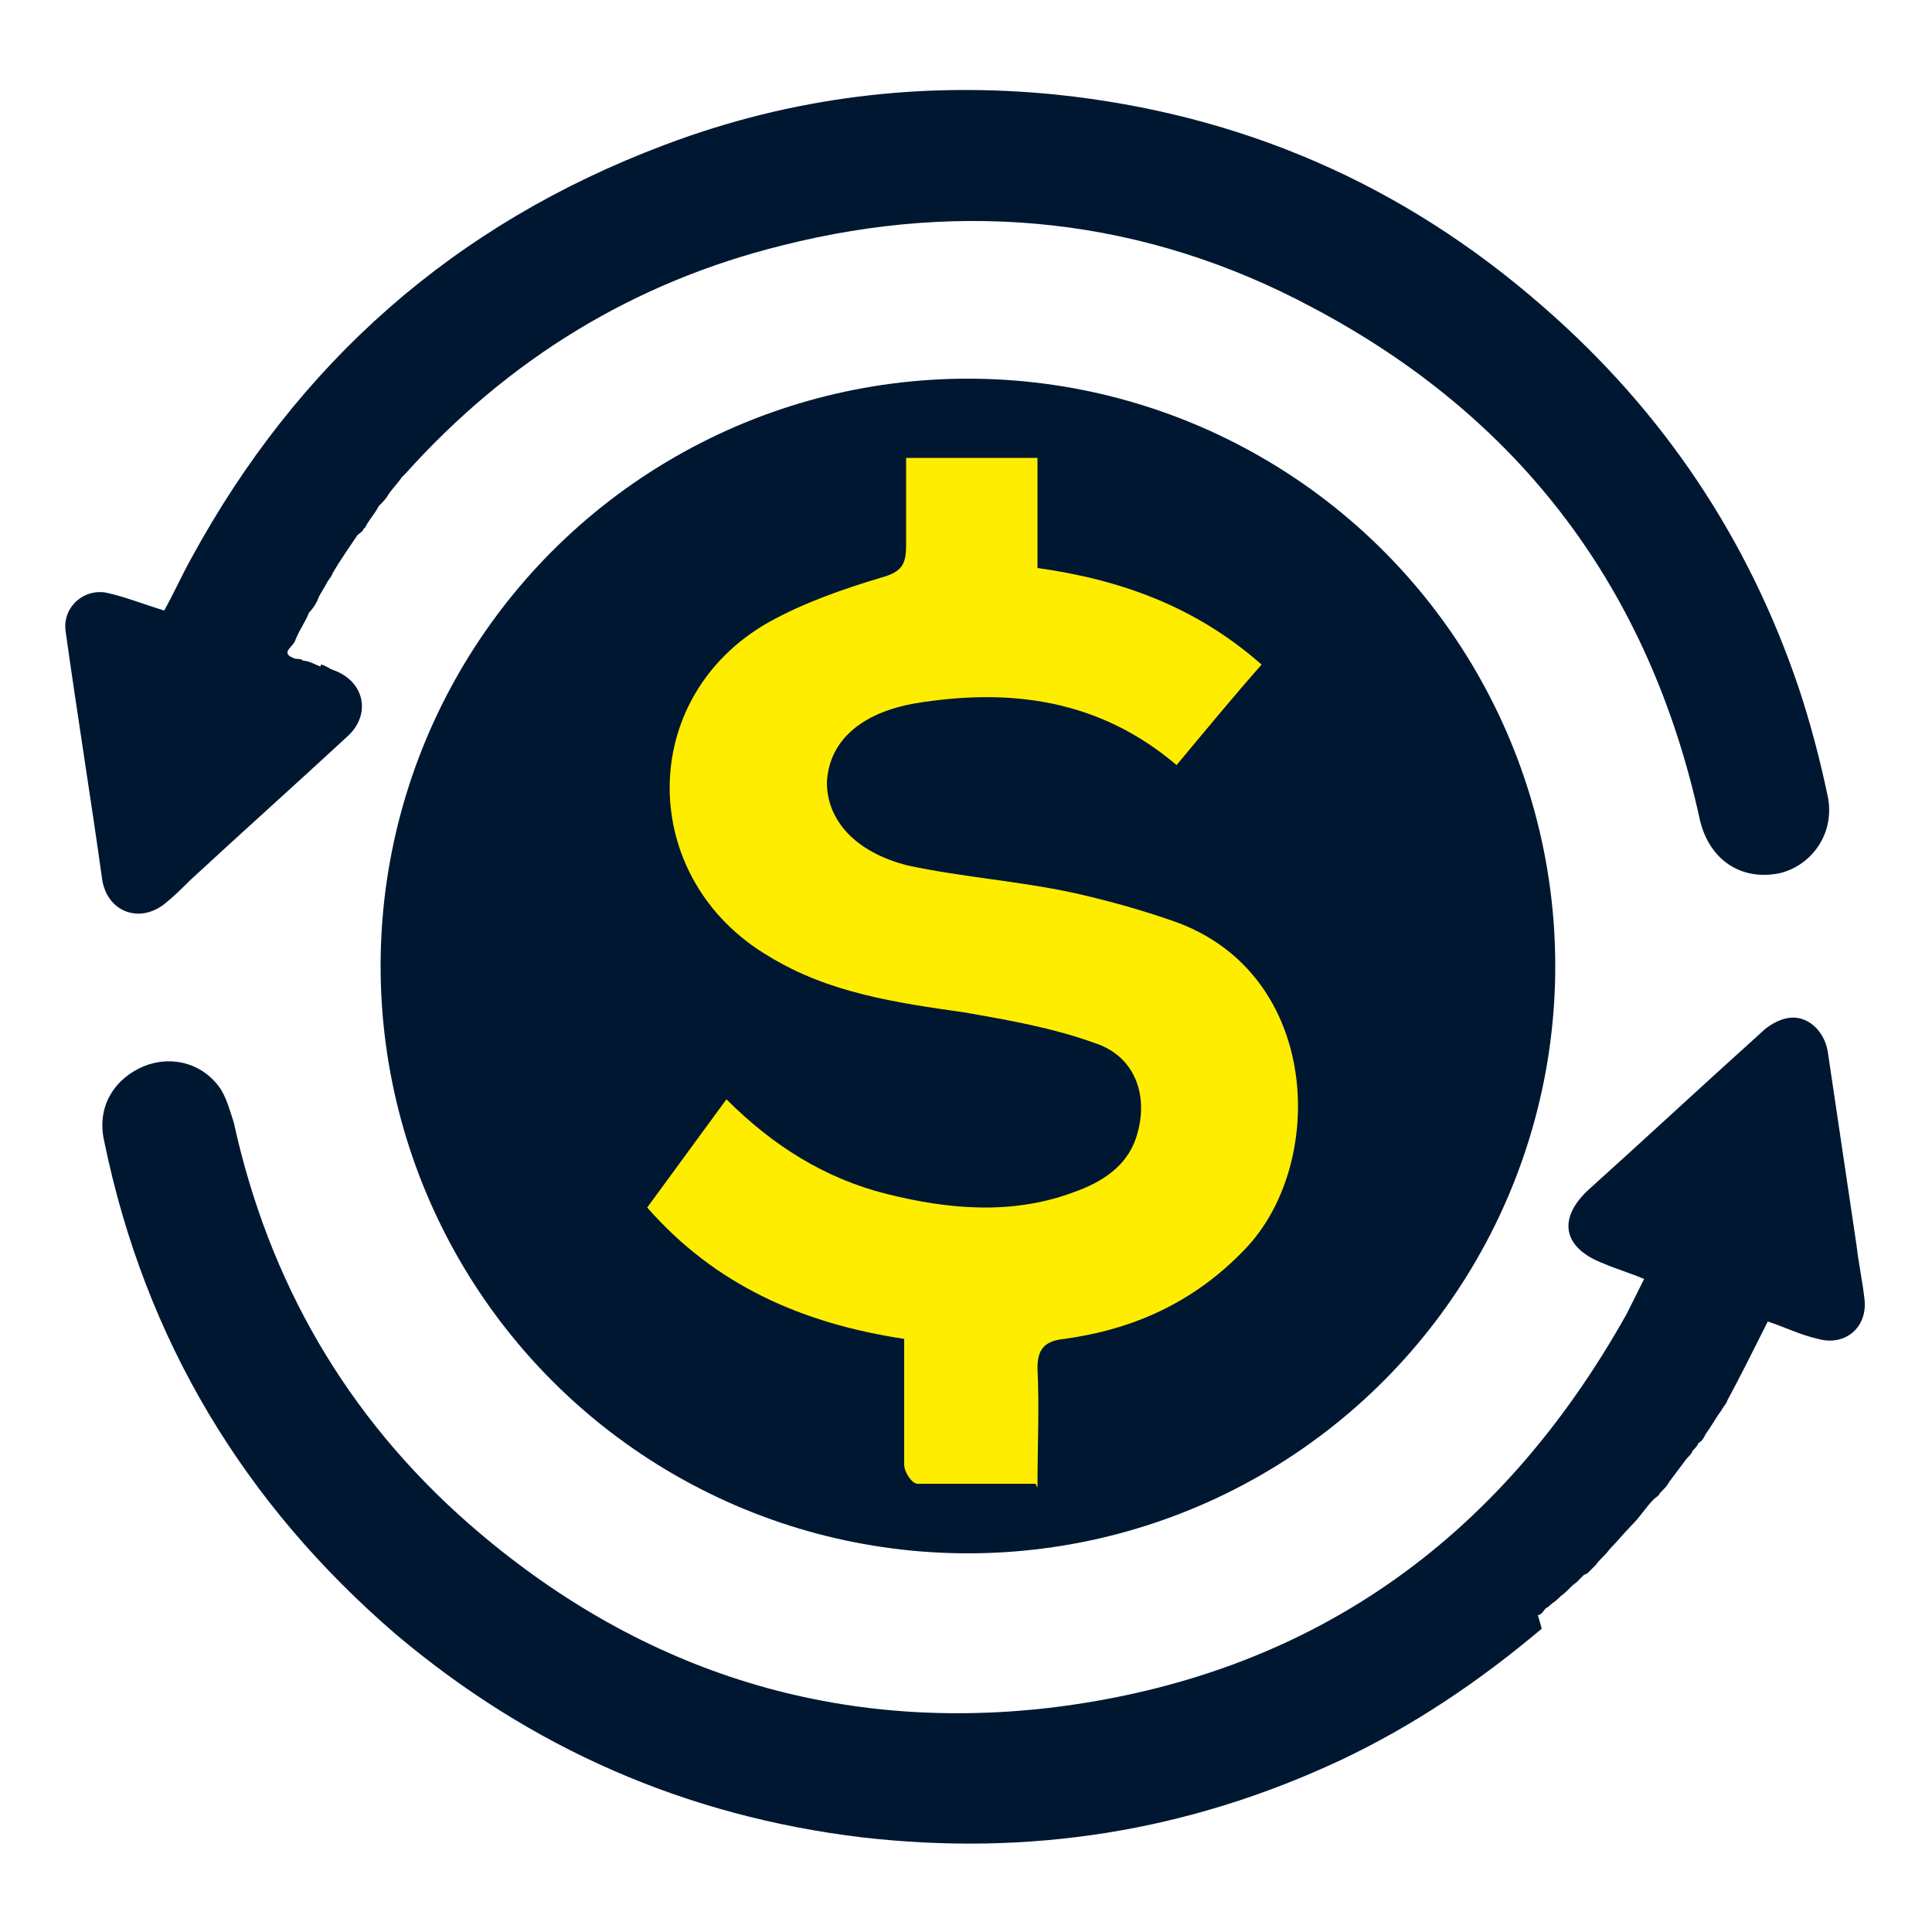
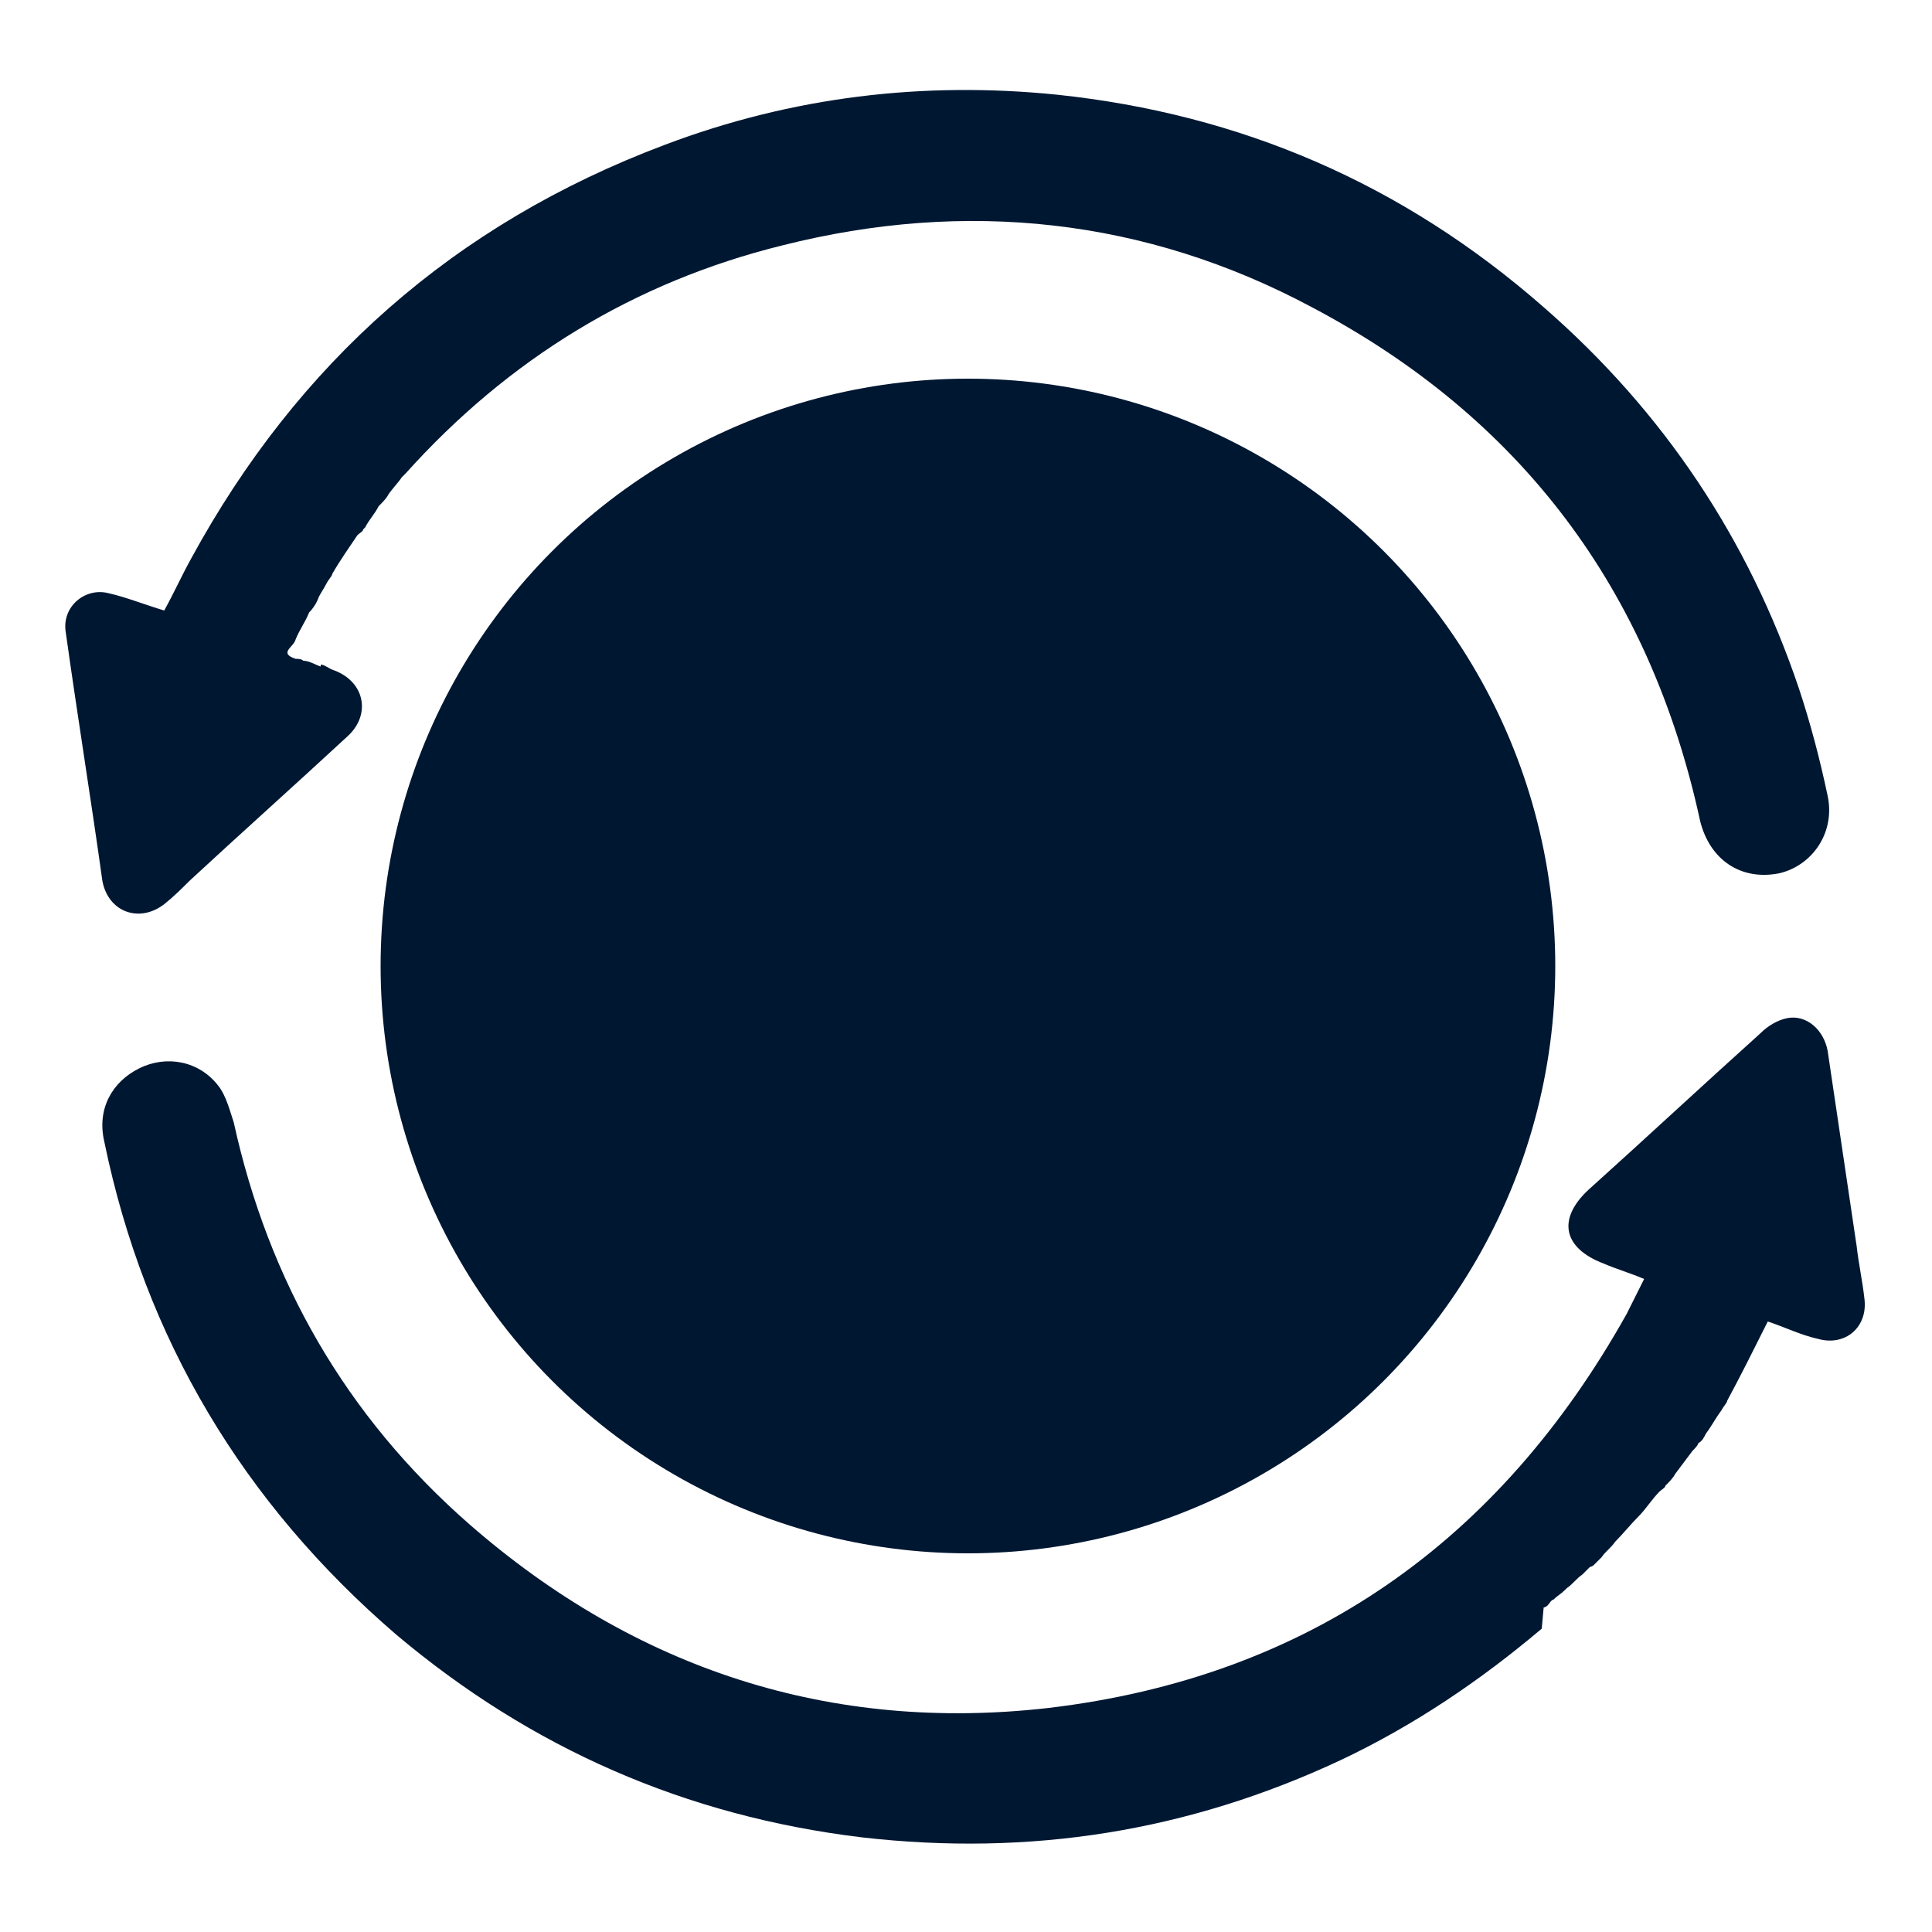
<svg xmlns="http://www.w3.org/2000/svg" id="Layer_1" version="1.1" viewBox="0 0 100 100">
  <defs>
    <style>
      .st0 {
        fill: #001732;
      }

      .st1 {
        fill: #ffed00;
      }
    </style>
  </defs>
-   <path class="st0" d="M79.8,84.3c-3.2,2.7-6.6,5-10.4,6.8-7.9,3.7-16.1,5-24.8,4-9.1-1.1-17.1-4.6-24.1-10.5-7.9-6.8-13-15.3-15.1-25.5-.4-1.7.4-3.1,1.8-3.8,1.4-.7,3.1-.4,4.1.9.4.5.6,1.3.8,1.9,1.8,8.2,5.8,15.2,12.2,20.8,8.6,7.5,18.7,10.8,30,9.5,13.4-1.6,23.3-8.6,29.9-20.4.3-.6.6-1.2.9-1.8-.7-.3-1.4-.5-2.1-.8-2.1-.8-2.4-2.3-.8-3.8,3-2.7,5.9-5.4,8.9-8.1.4-.4.9-.7,1.4-.8,1-.2,1.9.6,2.1,1.7.5,3.4,1,6.7,1.5,10.1.1.9.3,1.8.4,2.7.2,1.5-1,2.5-2.4,2.1-.9-.2-1.7-.6-2.6-.9-.7,1.4-1.4,2.8-2.1,4.1,0,.1-.2.3-.3.5,0,0,0,0,0,0-.3.4-.5.8-.8,1.2,0,0,0,0,0,0-.1.2-.2.4-.4.5h0c0,.1-.2.3-.3.4h0c0,.1-.2.3-.3.4h0c-.3.4-.6.8-.9,1.2,0,0,0,0,0,0-.1.2-.3.4-.5.6h0c0,.1-.2.2-.3.3h0c-.4.4-.7.9-1.1,1.3-.4.4-.8.9-1.2,1.3-.2.3-.5.5-.7.8-.1.1-.3.3-.4.4,0,0-.1.1-.2.1-.1.1-.3.3-.4.4-.3.2-.5.5-.8.7,0,0,0,0-.1.1-.2.2-.4.3-.6.5-.1,0-.2.2-.3.3,0,0-.1.1-.2.1Z" />
+   <path class="st0" d="M79.8,84.3c-3.2,2.7-6.6,5-10.4,6.8-7.9,3.7-16.1,5-24.8,4-9.1-1.1-17.1-4.6-24.1-10.5-7.9-6.8-13-15.3-15.1-25.5-.4-1.7.4-3.1,1.8-3.8,1.4-.7,3.1-.4,4.1.9.4.5.6,1.3.8,1.9,1.8,8.2,5.8,15.2,12.2,20.8,8.6,7.5,18.7,10.8,30,9.5,13.4-1.6,23.3-8.6,29.9-20.4.3-.6.6-1.2.9-1.8-.7-.3-1.4-.5-2.1-.8-2.1-.8-2.4-2.3-.8-3.8,3-2.7,5.9-5.4,8.9-8.1.4-.4.9-.7,1.4-.8,1-.2,1.9.6,2.1,1.7.5,3.4,1,6.7,1.5,10.1.1.9.3,1.8.4,2.7.2,1.5-1,2.5-2.4,2.1-.9-.2-1.7-.6-2.6-.9-.7,1.4-1.4,2.8-2.1,4.1,0,.1-.2.3-.3.5,0,0,0,0,0,0-.3.4-.5.8-.8,1.2,0,0,0,0,0,0-.1.2-.2.4-.4.5h0c0,.1-.2.3-.3.4h0h0c-.3.4-.6.8-.9,1.2,0,0,0,0,0,0-.1.2-.3.4-.5.6h0c0,.1-.2.2-.3.3h0c-.4.4-.7.9-1.1,1.3-.4.4-.8.9-1.2,1.3-.2.3-.5.5-.7.8-.1.1-.3.3-.4.4,0,0-.1.1-.2.1-.1.1-.3.3-.4.4-.3.2-.5.5-.8.7,0,0,0,0-.1.1-.2.2-.4.3-.6.5-.1,0-.2.2-.3.3,0,0-.1.1-.2.1Z" />
  <path class="st0" d="M16.6,34.4c.2,0,.4.2.7.3,1.6.6,1.9,2.3.7,3.4-2.7,2.5-5.5,5-8.2,7.5-.4.4-.8.8-1.3,1.2-1.3,1-2.9.4-3.2-1.2-.6-4.3-1.3-8.6-1.9-12.9-.2-1.3,1-2.3,2.2-2,.9.2,1.9.6,2.9.9.5-.9.9-1.8,1.4-2.7,5.5-10.1,13.6-17.3,24.5-21.4,6.6-2.5,13.4-3.3,20.3-2.6,9.5,1,17.9,4.6,25.2,11,6.2,5.4,10.6,12,13.2,19.7.6,1.8,1.1,3.7,1.5,5.6.4,1.9-.8,3.6-2.5,4-2,.4-3.6-.7-4.1-2.7-2.6-12-9.3-20.9-20.1-26.6-8.6-4.6-17.9-5.6-27.4-3.2-7.7,1.9-14.2,5.9-19.5,11.8,0,0-.1.1-.2.2-.2.3-.5.6-.7.9-.1.2-.3.4-.5.6-.2.4-.5.7-.7,1.1,0,0,0,0-.1.1,0,.1-.2.2-.3.3,0,0,0,0,0,0-.4.6-.9,1.3-1.3,2h0c0,.1-.2.3-.3.5h0c-.1.2-.3.5-.4.7-.1.3-.3.6-.5.8-.2.5-.5.9-.7,1.4h0c-.1.4-.9.7,0,1,.1,0,.3,0,.4.1.3,0,.6.2.9.3Z" />
  <circle class="st0" cx="50.1" cy="50" r="30.4" />
-   <path class="st1" d="M53.6,76.8c-2.2,0-4.2,0-6.1,0-.3,0-.7-.6-.7-1,0-2.2,0-4.3,0-6.5-5.3-.8-9.8-2.8-13.3-6.8,1.4-1.9,2.7-3.7,4.1-5.6,2.4,2.4,5.1,4.1,8.3,4.9,3.2.8,6.5,1.1,9.7-.1,1.4-.5,2.7-1.3,3.2-2.8.7-2.1,0-4.2-2.1-4.9-2.2-.8-4.5-1.2-6.8-1.6-3.5-.5-7-1-10.1-2.9-6.8-4-6.9-13.4,0-17.3,1.8-1,3.8-1.7,5.8-2.3,1.1-.3,1.3-.7,1.3-1.7,0-1.5,0-2.9,0-4.5h6.8v5.7c4.3.6,8.2,2,11.6,5-1.5,1.7-2.9,3.4-4.4,5.2-4-3.4-8.6-4-13.5-3.2-2.9.5-4.5,2-4.6,4.1,0,1.9,1.4,3.6,4.2,4.3,2.8.6,5.7.8,8.5,1.4,1.8.4,3.6.9,5.3,1.5,7.6,2.7,7.9,12.6,3.6,17-2.6,2.7-5.7,4.1-9.3,4.6-1,.1-1.4.5-1.4,1.5.1,2,0,4,0,6.2Z" />
</svg>